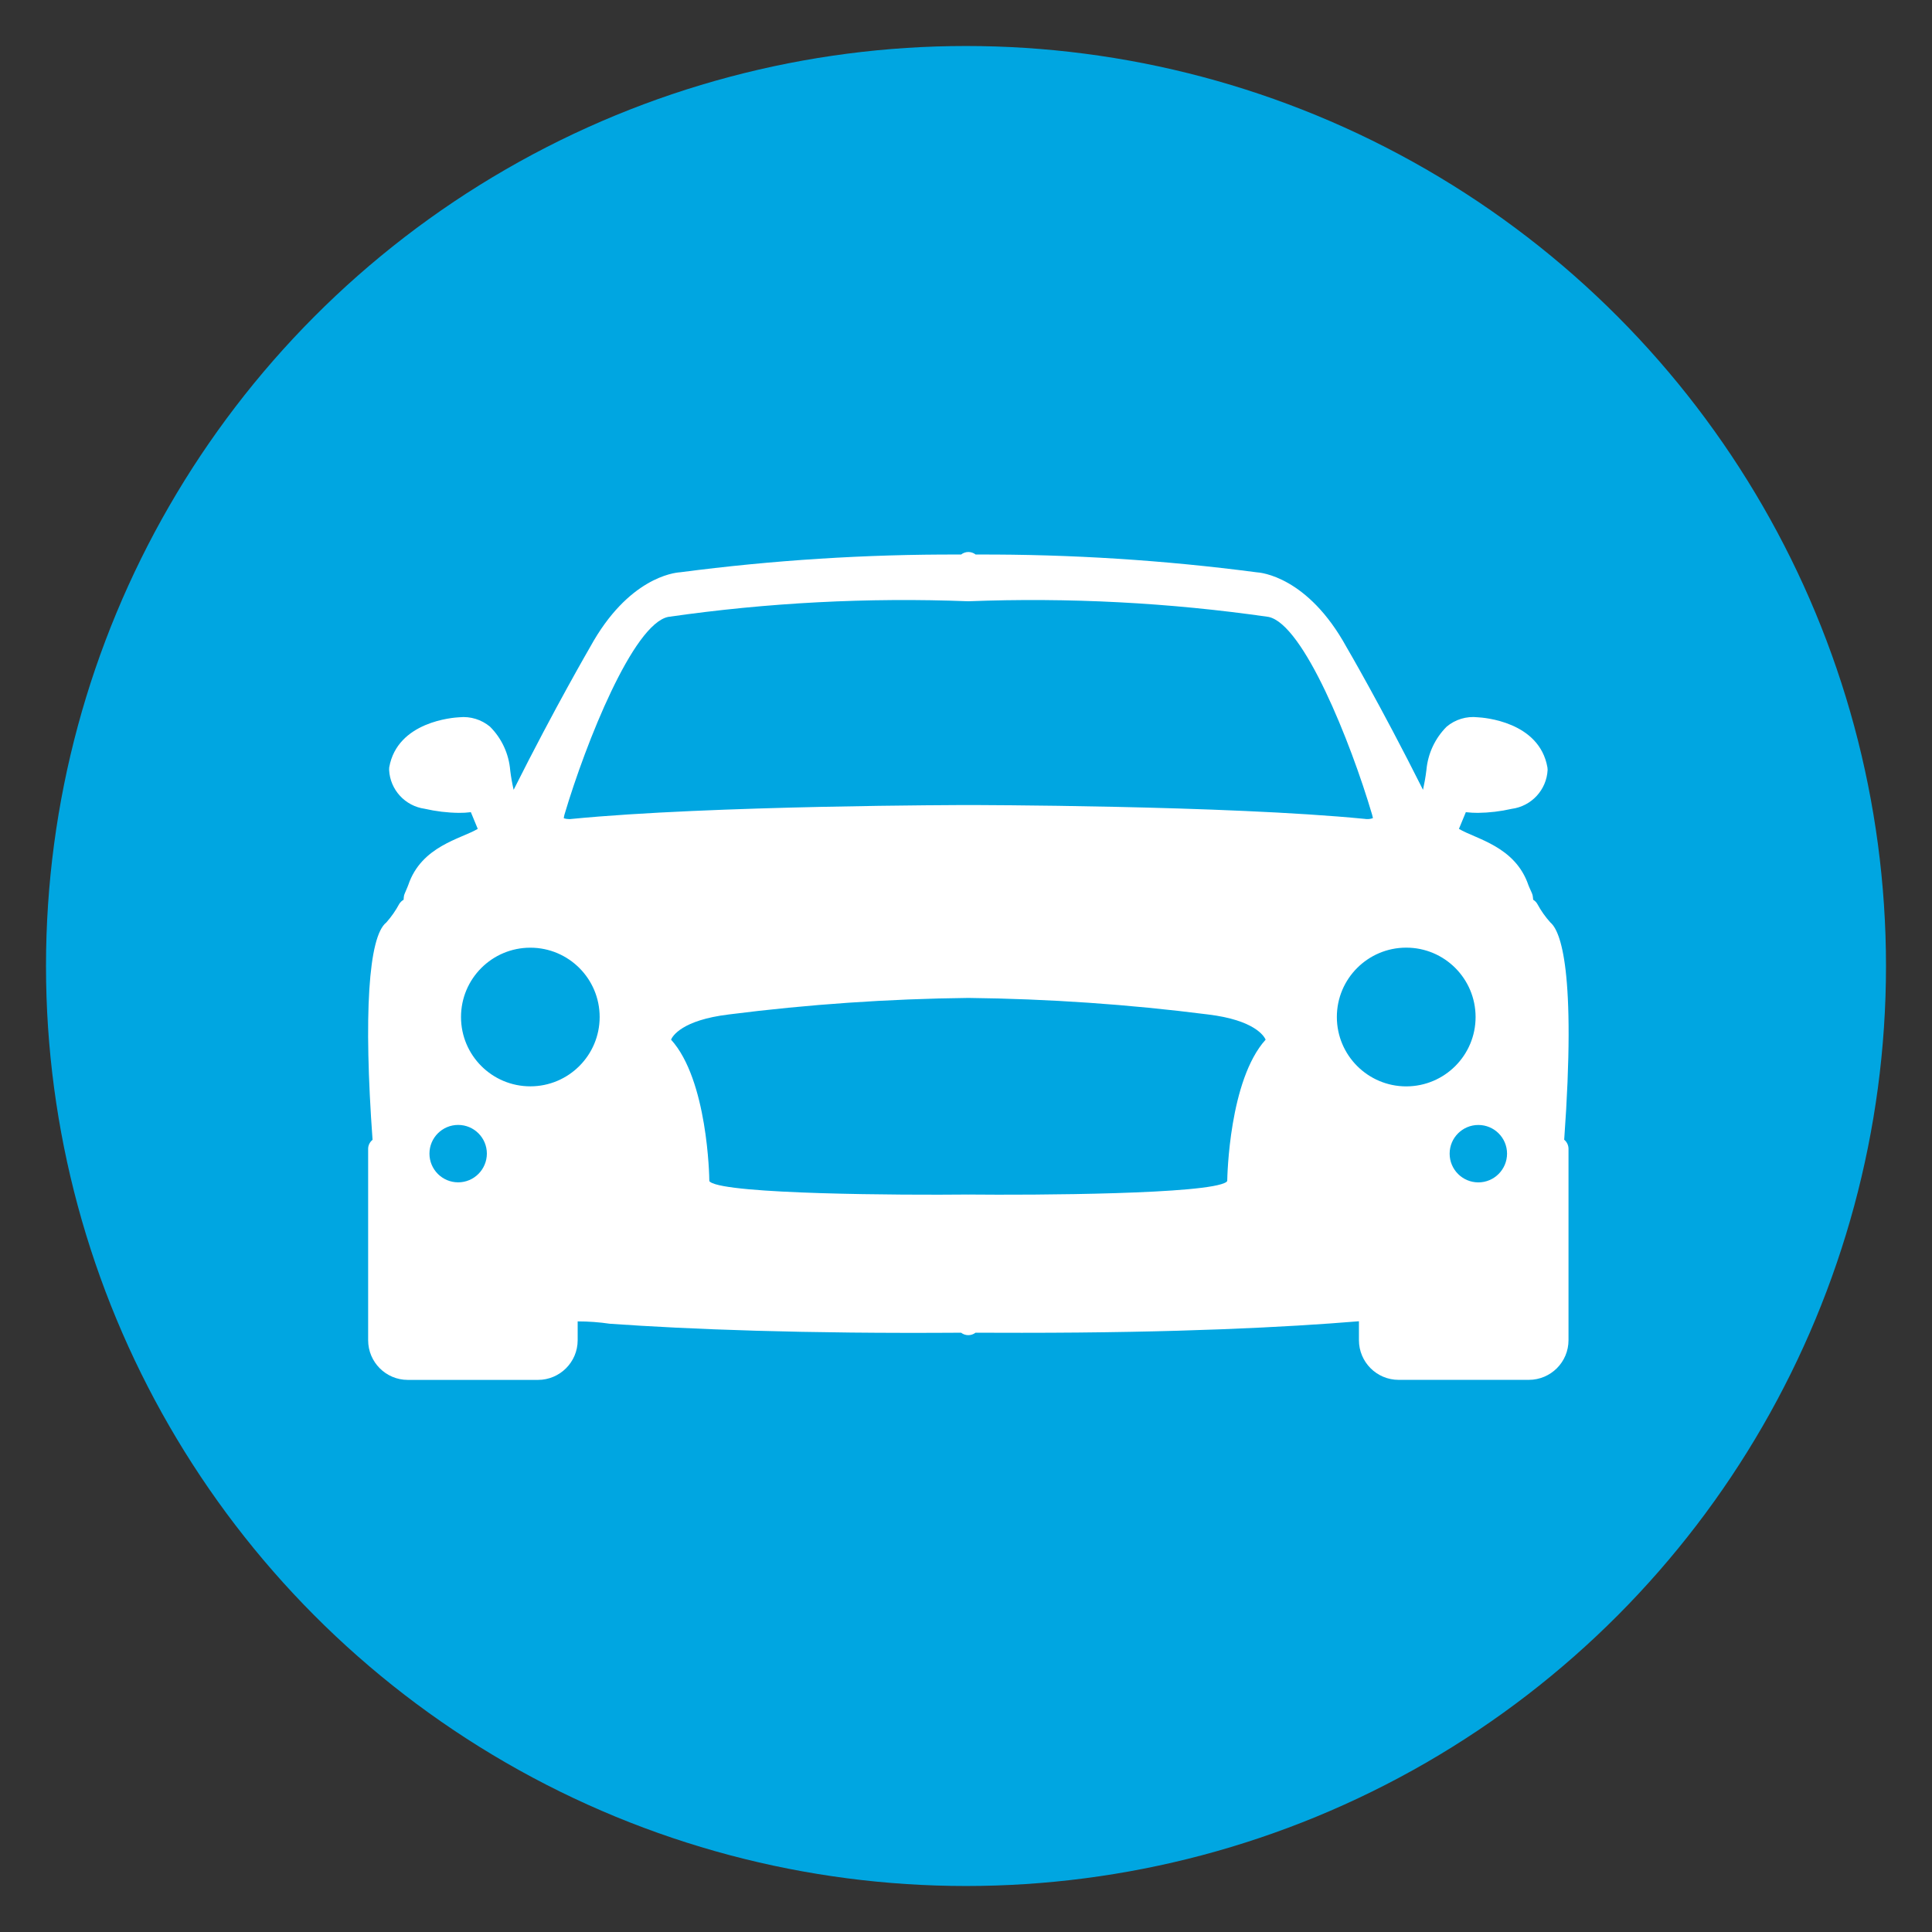
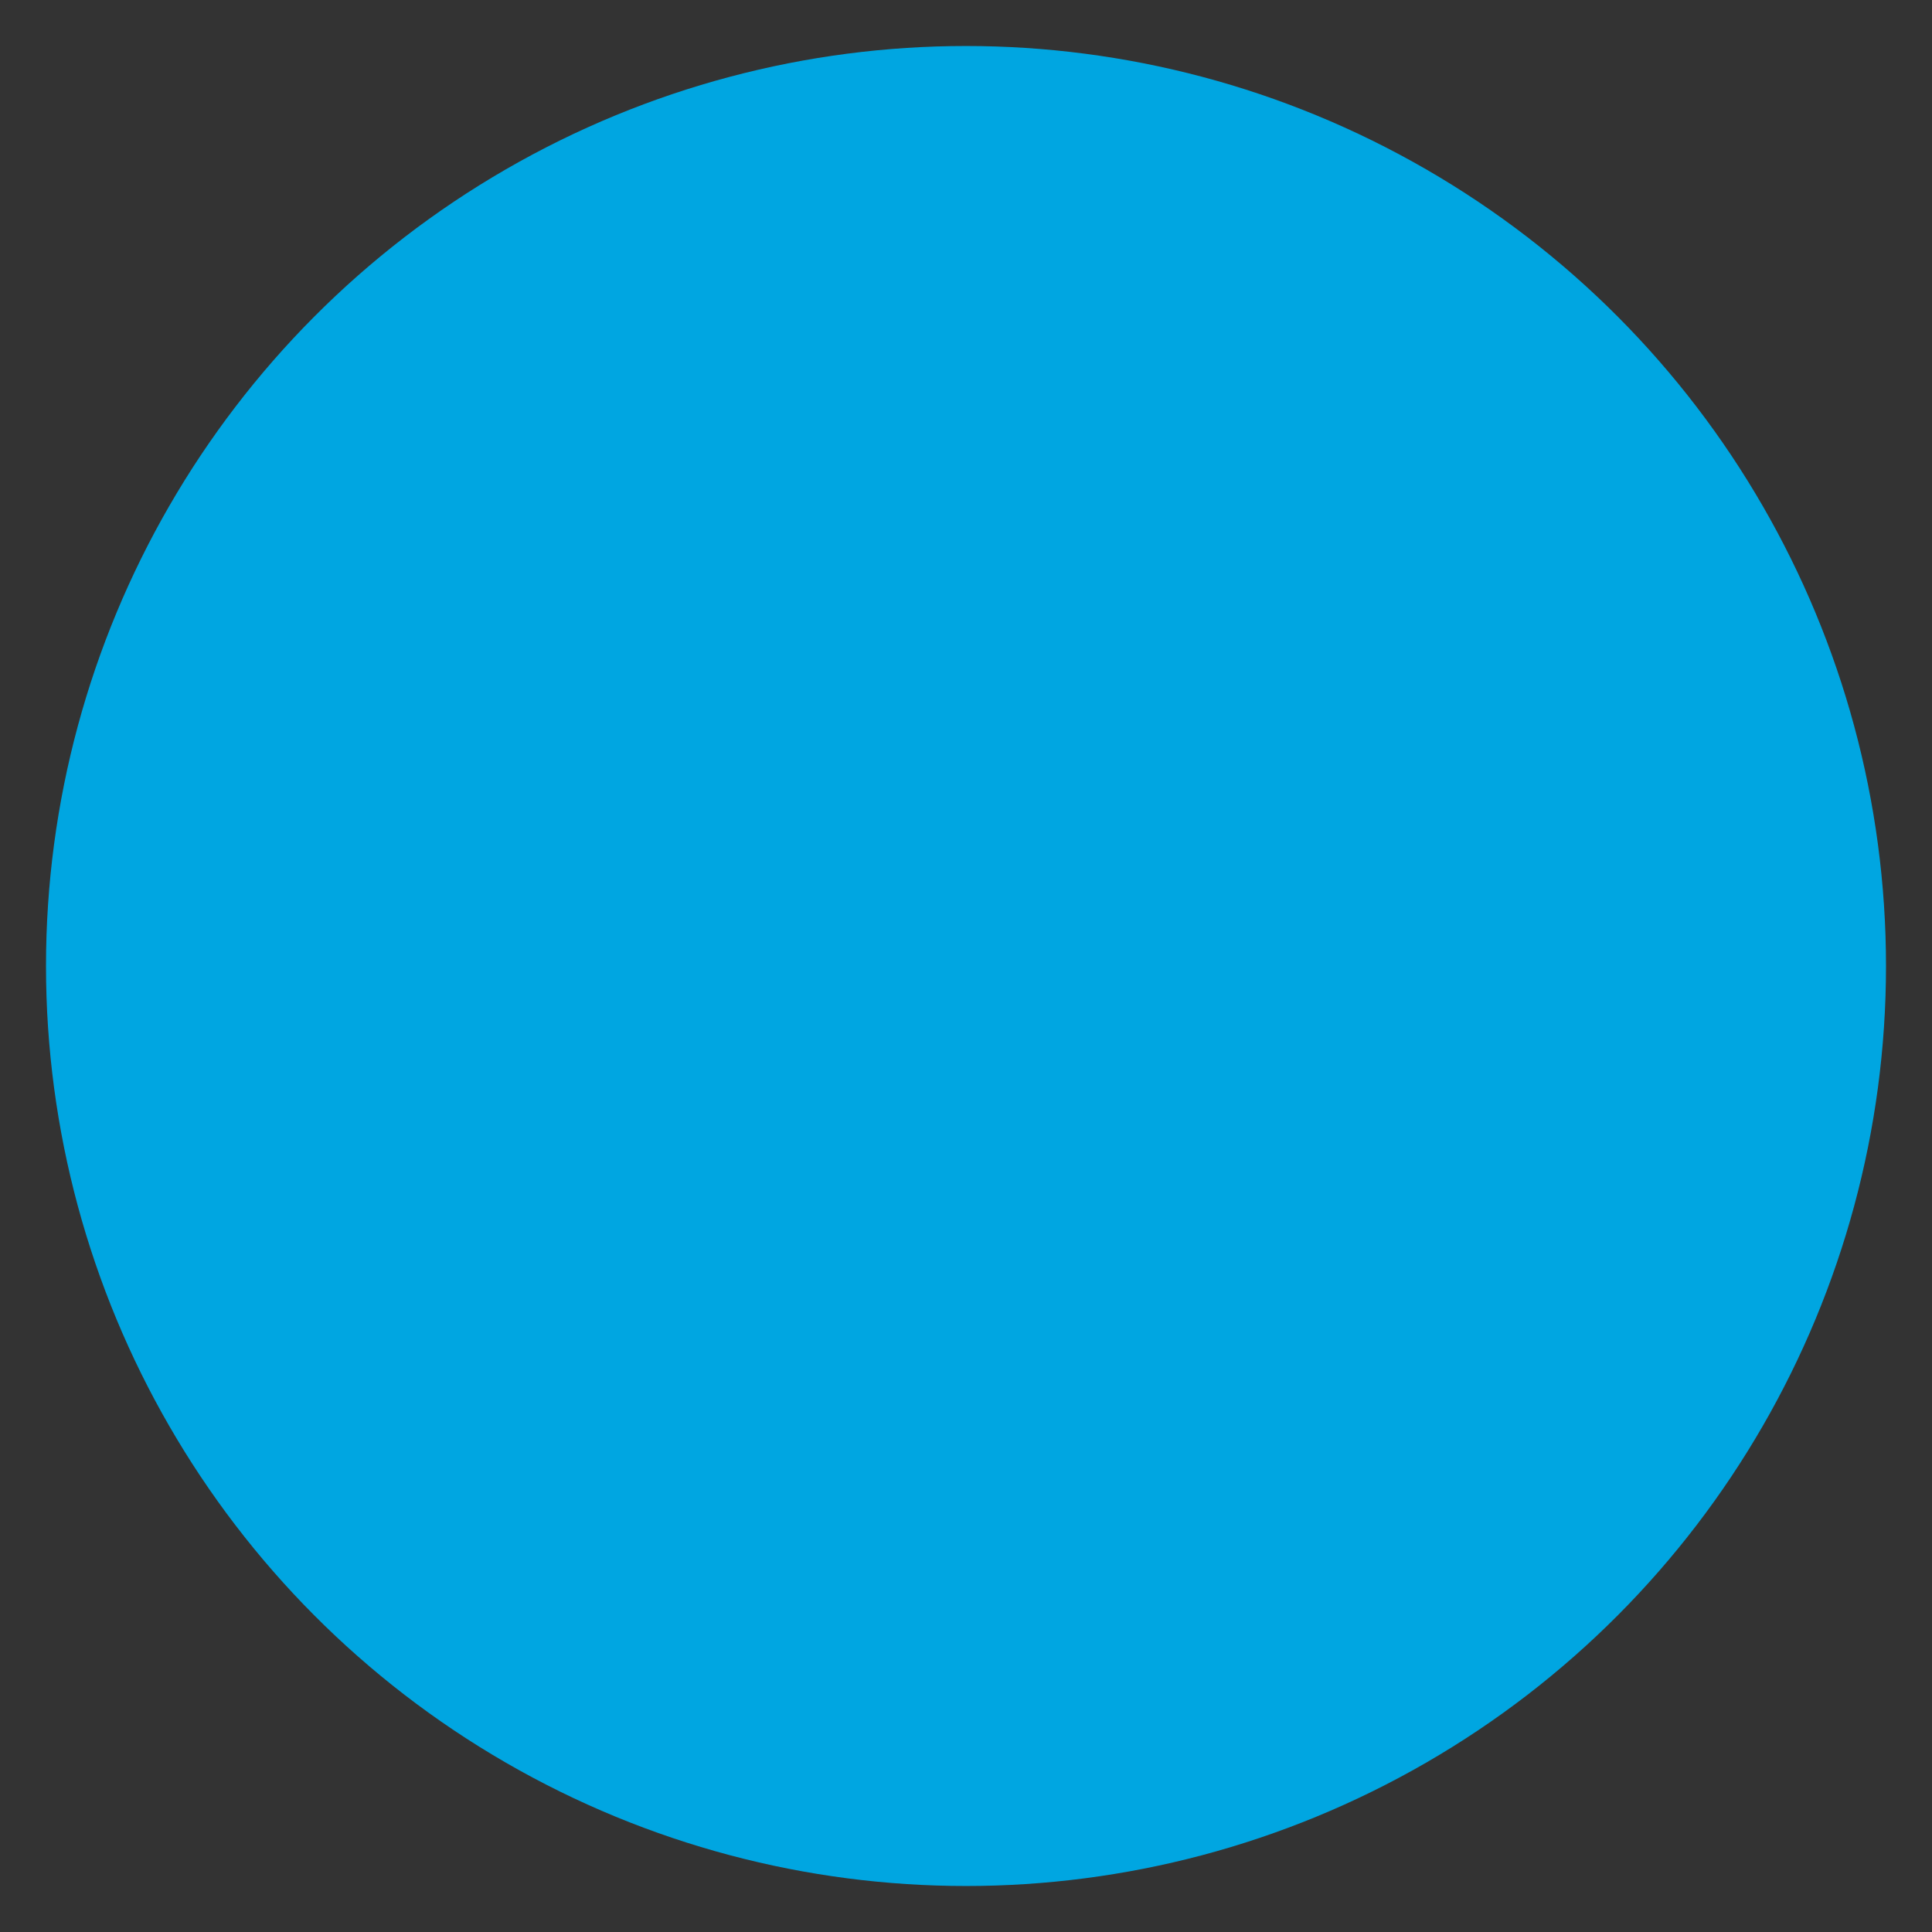
<svg xmlns="http://www.w3.org/2000/svg" width="42" height="42" fill="none">
  <rect width="100%" height="100%" fill="#333333" stroke="none" />
  <circle cx="21" cy="21" r="20" fill="#00A6E1" />
  <g clip-path="url(#a)">
-     <path fill="#fff" d="M32.138 25.704c-.344 0-.624-.279-.624-.624s.279-.624.624-.624.624.279.624.624c-.001.344-.28.624-.624.624ZM29.062 22.11c-.001-.833.674-1.508 1.507-1.509.833-.001 1.508.674 1.509 1.507.001.833-.674 1.508-1.507 1.509-.832 0-1.508-.674-1.509-1.507Zm-2.384 3.56c0 .008-.006.017-.019.026-.38.267-4.177.287-5.608.272v.036l-.002-.036c-1.431.015-5.228-.004-5.608-.272-.013-.008-.021-.017-.021-.026 0-.096-.038-2.195-.832-3.069.03-.072.23-.424 1.259-.548 1.726-.22 3.464-.339 5.205-.359 1.74.02 3.478.139 5.205.359 1.023.123 1.225.476 1.257.548-.794.877-.833 2.974-.835 3.069ZM12.425 17.803c-.014.003-.028.004-.042.004-.043 0-.086-.006-.127-.019.003-.027.008-.053.015-.079.469-1.577 1.494-4.141 2.254-4.298 2.159-.311 4.343-.424 6.523-.34h.004c2.181-.084 4.365.029 6.525.34.76.159 1.785 2.719 2.25 4.294.011.036.015.064.019.08-.04.015-.084.023-.127.021-.016 0-.033-.001-.049-.004-3.025-.297-8.565-.301-8.62-.301-.055 0-5.595.005-8.624.302Zm-.896 5.813c-.832 0-1.507-.674-1.507-1.507 0-.832.674-1.507 1.507-1.507.833 0 1.507.675 1.507 1.507 0 .832-.675 1.507-1.507 1.507Zm-1.569 2.087c-.344 0-.624-.279-.624-.624 0-.344.279-.624.624-.624.345 0 .624.279.624.624-.001.344-.28.624-.624.624ZM34.004 24.78c.267-3.698-.083-4.54-.297-4.723-.111-.122-.206-.257-.284-.401-.021-.04-.054-.073-.093-.096l-.006-.057c-.002-.029-.009-.058-.021-.085-.047-.098-.072-.168-.076-.174-.287-.847-1.142-1.004-1.511-1.225l.15-.363c.087.01.174.015.261.015.247-.003.493-.032.734-.087.431-.056.761-.412.783-.847 0-.018-.002-.036-.004-.053-.174-.998-1.388-1.085-1.518-1.091-.243-.027-.486.047-.673.204-.253.253-.408.586-.44.942-.019.161-.047.305-.074.431-.921-1.836-1.66-3.099-1.662-3.101-.845-1.539-1.872-1.624-1.957-1.628-2.012-.264-4.04-.393-6.07-.386h-.036c-.045-.036-.102-.055-.159-.055-.057 0-.113.02-.157.055h-.038c-2.03-.007-4.058.122-6.071.386-.138.008-1.131.125-1.953 1.619-.006.013-.755 1.293-1.666 3.11-.032-.139-.057-.279-.074-.42-.029-.36-.184-.698-.44-.953-.186-.155-.427-.229-.669-.204-.117.006-1.346.087-1.522 1.091-.002.018-.002.035-.002.053.021.431.346.785.773.845.244.056.493.086.743.089.087.001.175-.004.261-.015l.15.363c-.363.217-1.223.373-1.509 1.216 0 .002-.028.074-.076.183-.013.027-.021.055-.023.085-.002.019-.002.038-.004.057-.039.022-.073.054-.096.093-.077.144-.172.279-.28.401-.389.305-.496 2.008-.299 4.725-.061.048-.097.122-.096.199v4.156c-0.0.477.385.864.862.864h2.829c.477 0 .864-.386.864-.863v-.409c.234 0 .467.017.698.051 1.717.121 4.201.219 7.637.195.093.071.222.071.314 0 .346.002.681.002 1.008.002 3.384 0 5.756-.121 7.327-.251v.41c0 .477.386.864.863.864h2.831c.477-.001.863-.387.862-.864v-4.156c.001-.077-.034-.151-.093-.2Z" />
-   </g>
+     </g>
  <defs>
    <clipPath id="a">
-       <path fill="#fff" d="M8 12h26.1v18H8z" />
-     </clipPath>
+       </clipPath>
  </defs>
</svg>